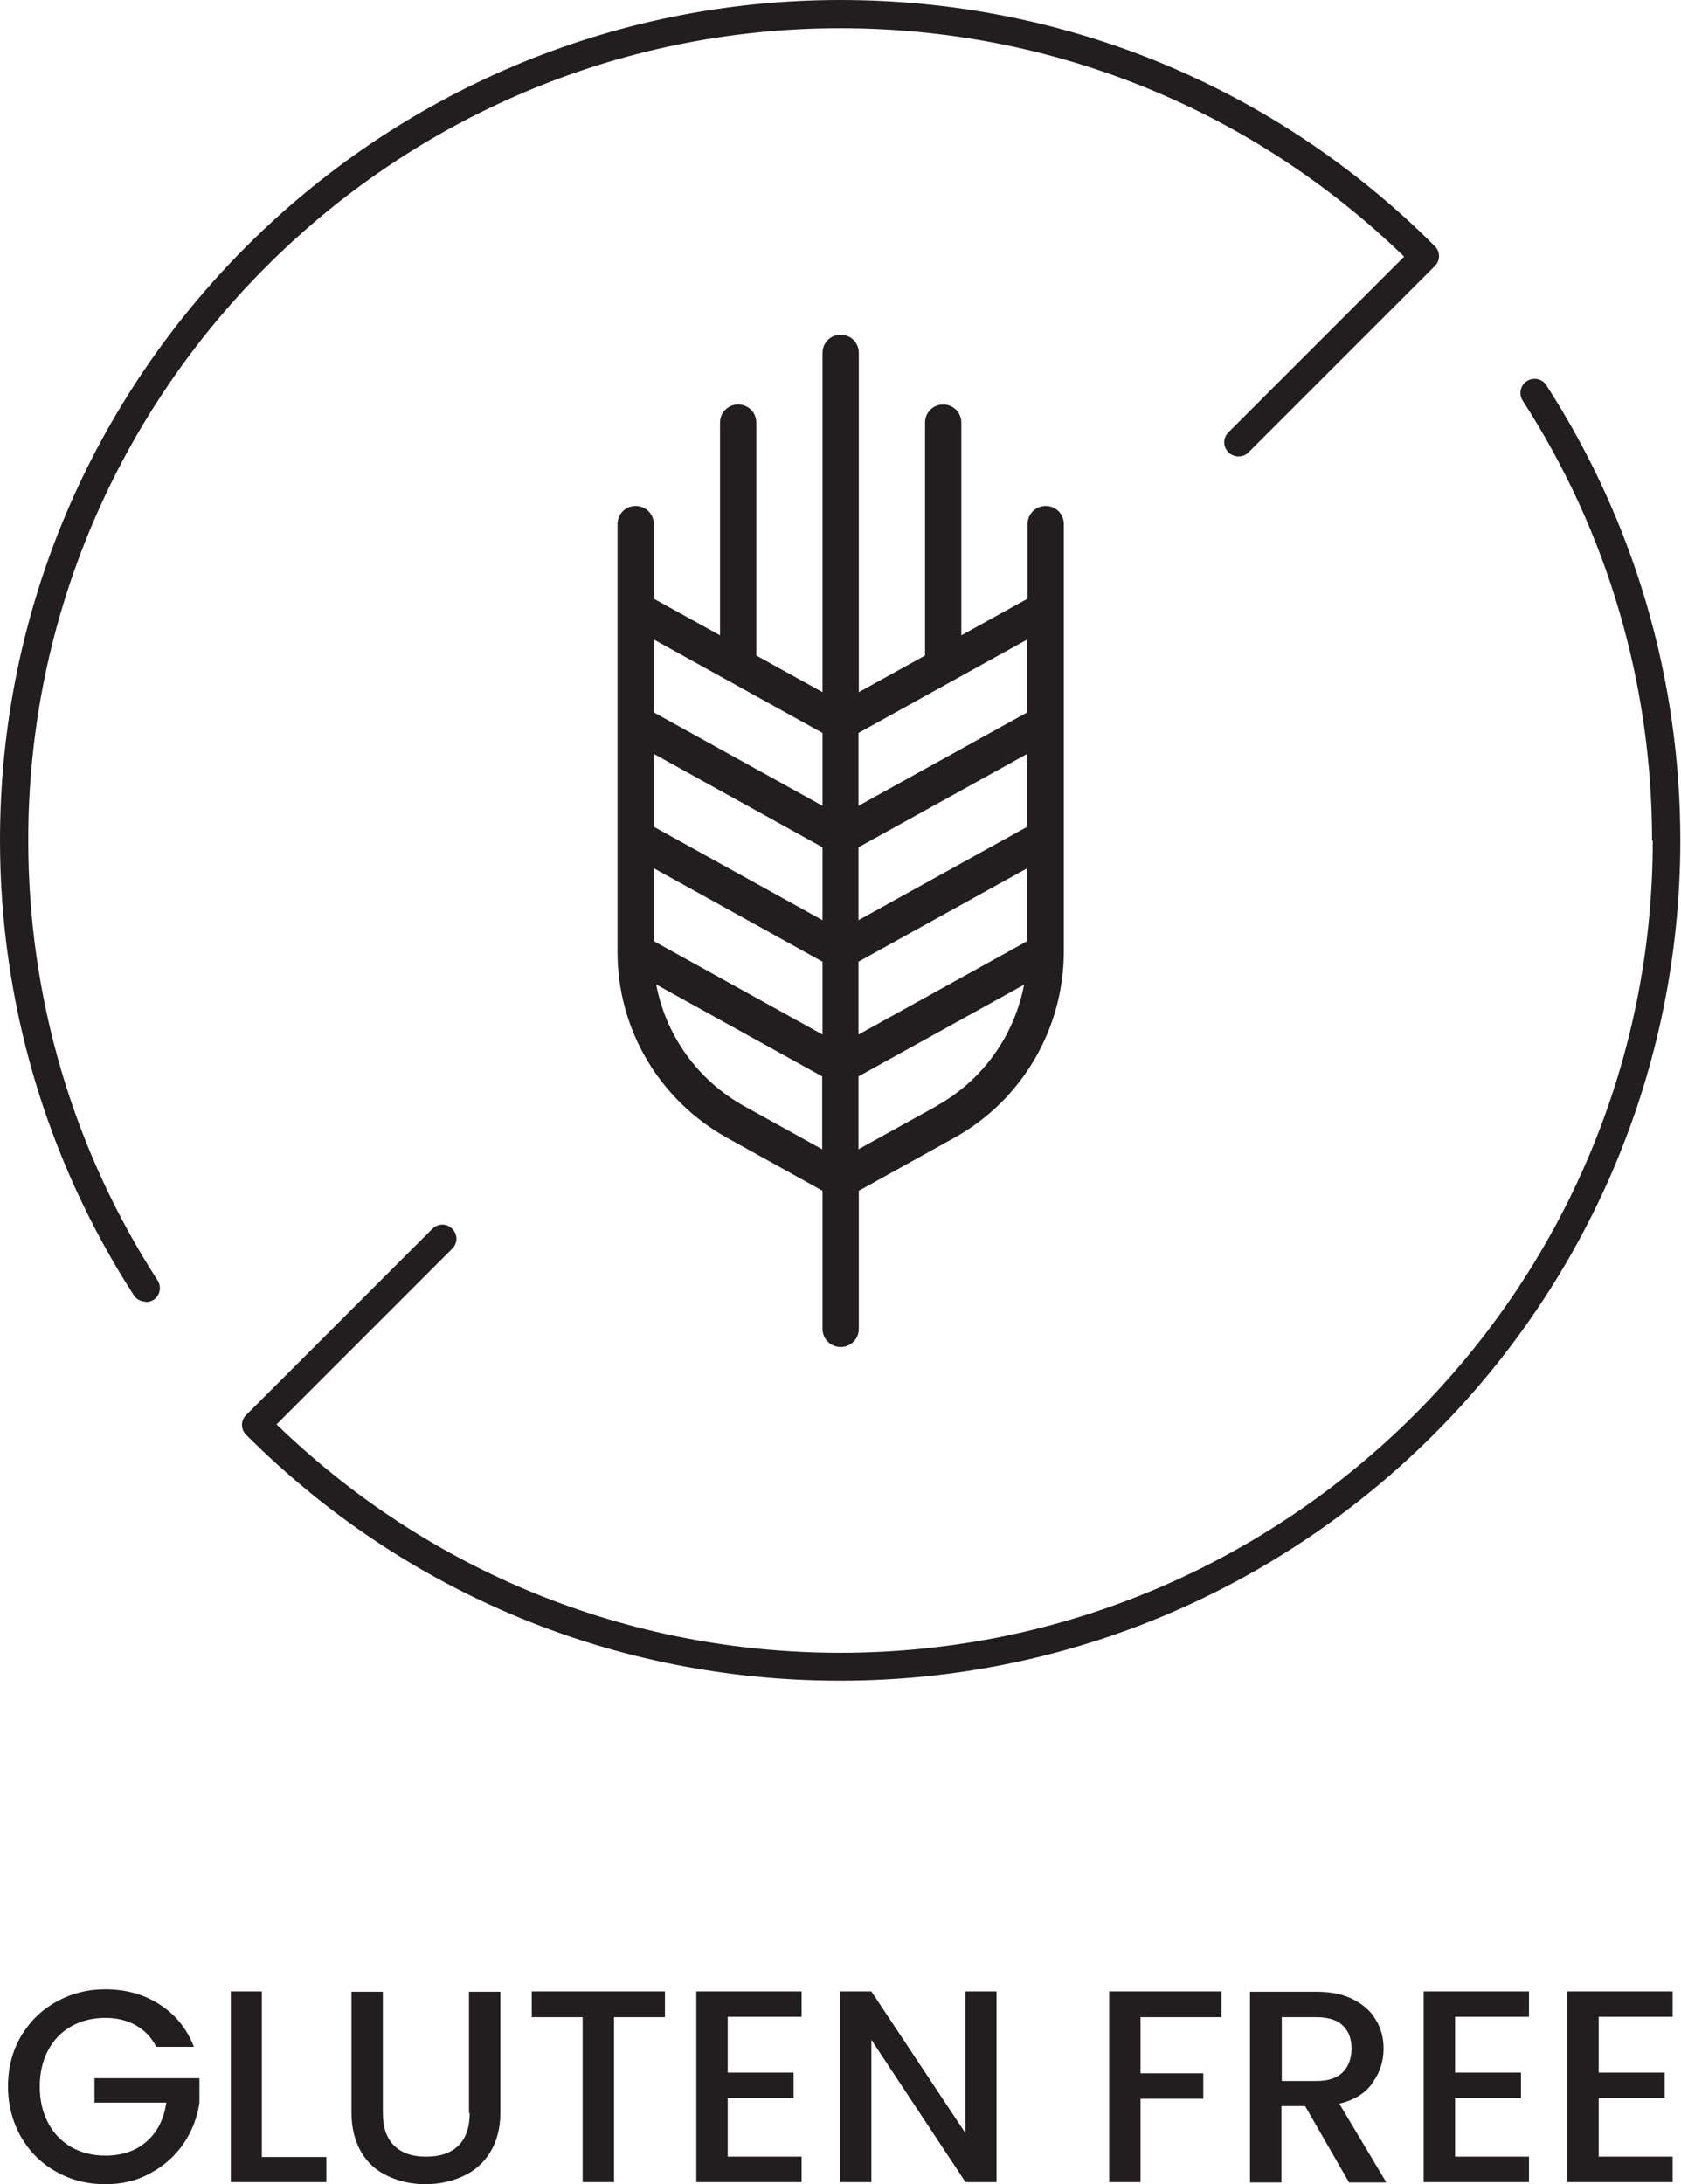
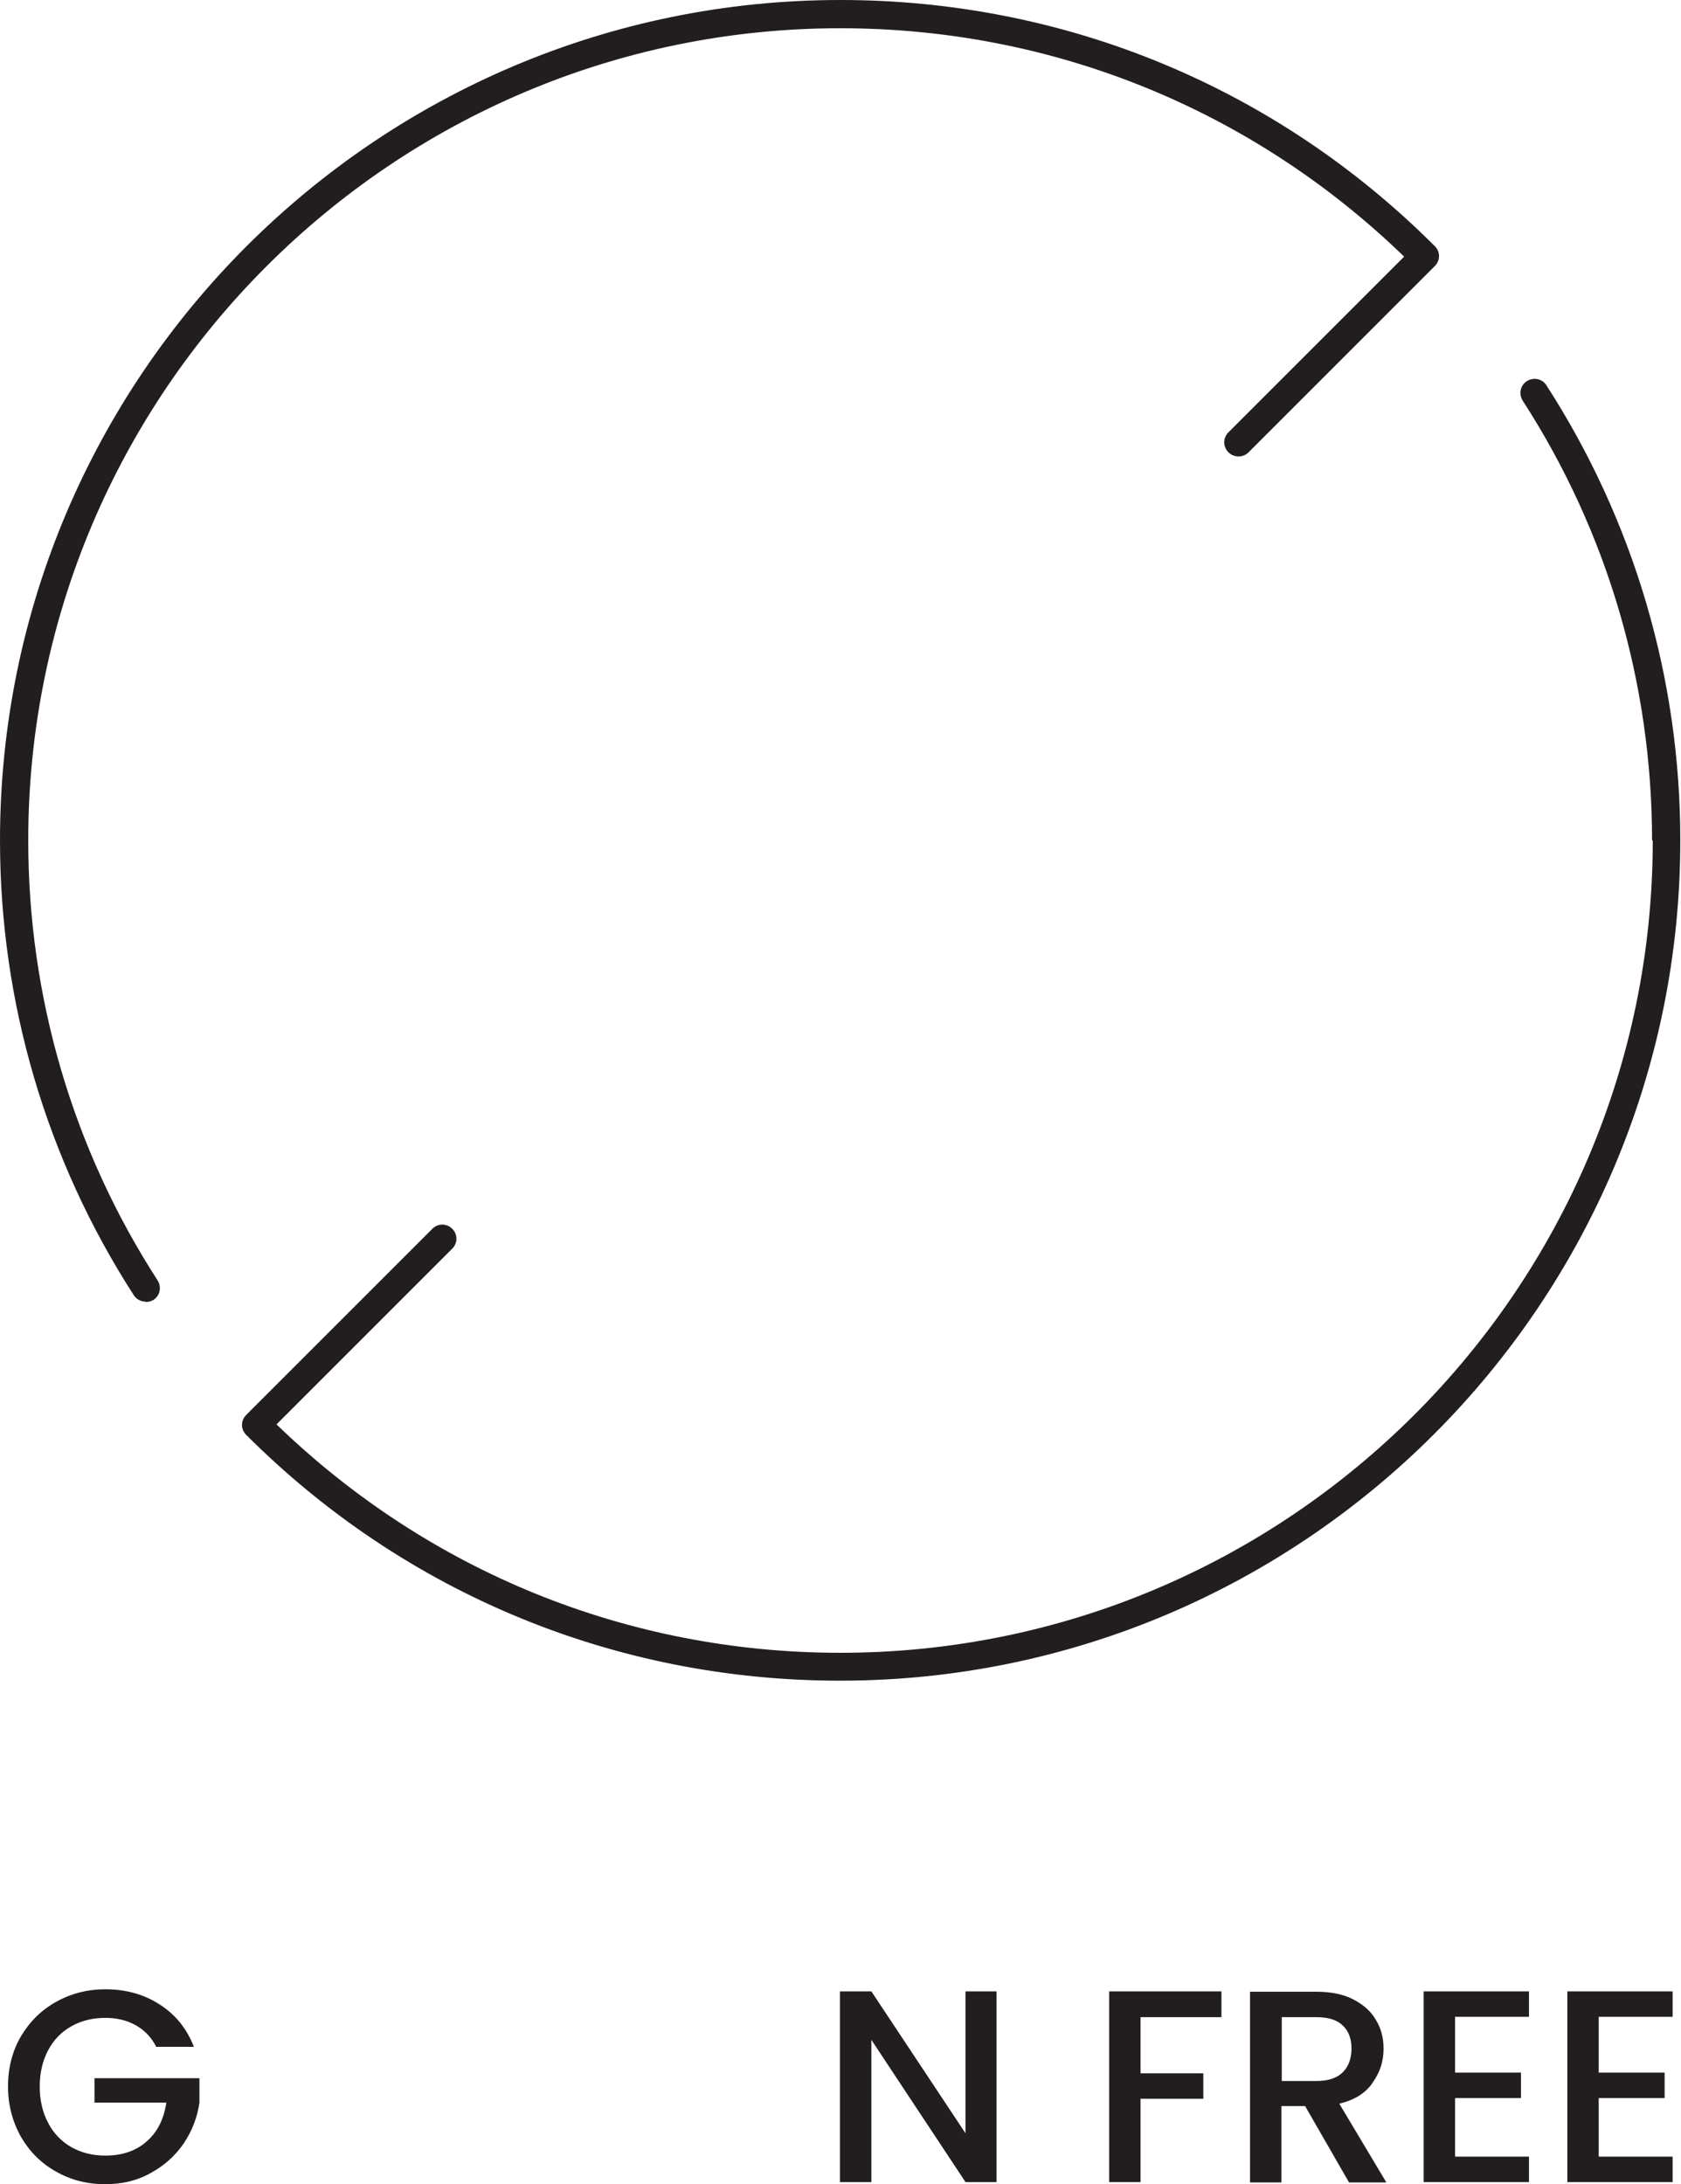
<svg xmlns="http://www.w3.org/2000/svg" viewBox="0 0 48.21 62.64" data-name="图层 2" id="_图层_2">
  <defs>
    <style>
      .cls-1 {
        fill: #221e1f;
      }
    </style>
  </defs>
  <g data-name="图层 1" id="_图层_1-2">
    <g>
      <g>
        <path d="M2.72,60.3h2.05c-.07.47-.25.84-.56,1.11-.3.27-.7.41-1.19.41-.36,0-.68-.08-.97-.24-.28-.16-.51-.39-.67-.7-.16-.3-.24-.65-.24-1.04s.08-.74.24-1.04c.16-.3.38-.53.67-.69.28-.16.61-.24.97-.24.33,0,.62.07.87.21s.45.34.59.62h1.08c-.2-.52-.53-.93-.99-1.22-.45-.29-.97-.43-1.55-.43-.51,0-.98.12-1.41.36-.43.24-.76.57-1.01.99-.25.43-.37.91-.37,1.44s.13,1.01.37,1.44c.25.43.58.76,1.01,1,.42.24.89.36,1.41.36.48,0,.91-.1,1.3-.32.39-.21.71-.5.95-.85.24-.36.39-.75.45-1.17v-.7h-3.01v.71Z" class="cls-1" />
-         <polygon points="7.51 57.11 6.62 57.11 6.62 62.58 9.36 62.58 9.36 61.86 7.51 61.86 7.51 57.11" class="cls-1" />
-         <path d="M13.47,60.6c0,.41-.11.73-.33.94-.22.21-.52.31-.92.31s-.69-.1-.91-.31c-.22-.21-.33-.52-.33-.94v-3.48h-.9v3.47c0,.44.1.82.28,1.13s.44.54.77.69c.32.15.68.23,1.07.23s.75-.08,1.08-.23c.33-.15.59-.38.78-.69.19-.31.29-.69.29-1.13v-3.47h-.9v3.48Z" class="cls-1" />
-         <polygon points="15.25 57.85 16.71 57.85 16.71 62.58 17.61 62.58 17.61 57.85 19.07 57.85 19.07 57.11 15.25 57.11 15.25 57.85" class="cls-1" />
-         <polygon points="19.97 62.58 22.99 62.58 22.99 61.85 20.87 61.85 20.87 60.17 22.76 60.17 22.76 59.44 20.87 59.44 20.87 57.84 22.99 57.84 22.99 57.11 19.97 57.11 19.97 62.58" class="cls-1" />
        <polygon points="27.69 61.18 24.99 57.11 24.09 57.11 24.09 62.58 24.99 62.58 24.99 58.5 27.69 62.58 28.58 62.58 28.58 57.11 27.69 57.11 27.69 61.18" class="cls-1" />
        <polygon points="31.81 62.58 32.71 62.58 32.71 60.19 34.51 60.19 34.51 59.46 32.71 59.46 32.71 57.85 35.03 57.85 35.03 57.11 31.81 57.11 31.81 62.58" class="cls-1" />
        <path d="M39.37,59.72c.21-.29.31-.61.31-.97,0-.3-.07-.58-.22-.82-.14-.25-.36-.44-.65-.59s-.64-.22-1.07-.22h-1.89v5.47h.9v-2.19h.68l1.26,2.19h1.07l-1.35-2.26c.43-.1.75-.3.95-.59ZM36.76,59.68v-1.83h.99c.34,0,.6.08.76.24.17.16.25.38.25.66s-.08.51-.25.68c-.17.17-.42.25-.76.25h-.99Z" class="cls-1" />
        <polygon points="40.83 62.58 43.85 62.58 43.85 61.85 41.73 61.85 41.73 60.17 43.62 60.17 43.62 59.44 41.73 59.44 41.73 57.84 43.85 57.84 43.85 57.11 40.83 57.11 40.83 62.58" class="cls-1" />
        <polygon points="44.95 62.58 47.97 62.58 47.97 61.85 45.85 61.85 45.85 60.17 47.74 60.17 47.74 59.44 45.85 59.44 45.85 57.84 47.97 57.84 47.97 57.11 44.95 57.11 44.95 62.58" class="cls-1" />
      </g>
-       <path d="M17.71,27.31s0,0,0,0c0,2.21,1.2,4.24,3.14,5.32l2.74,1.52v3.96c0,.29.23.52.52.52s.52-.23.52-.52v-3.96l2.74-1.52c1.93-1.07,3.13-3.11,3.14-5.32,0,0,0,0,0,0v-3.28s0,0,0,0,0,0,0,0v-3.27h0v-5.73c0-.29-.23-.52-.52-.52s-.52.23-.52.52v2.14l-1.9,1.05v-6.1c0-.29-.23-.52-.52-.52s-.52.23-.52.52v6.68l-1.9,1.05v-9.73c0-.29-.23-.52-.52-.52s-.52.23-.52.52v9.73l-1.9-1.05v-6.68c0-.29-.23-.52-.52-.52s-.52.23-.52.52v6.1l-1.9-1.05v-2.14c0-.29-.23-.52-.52-.52s-.52.23-.52.52v5.72h0v3.28s0,0,0,0,0,0,0,0v3.28ZM23.59,29.67l-4.84-2.68v-2.09l4.84,2.68v2.09ZM24.62,29.67v-2.09l4.84-2.68v2.09l-4.84,2.68ZM23.59,24.3v2.09l-4.84-2.68v-2.09l4.84,2.68ZM29.46,23.71l-4.84,2.68v-2.09l4.84-2.68v2.09ZM18.83,28.24l4.75,2.63v2.09l-2.24-1.24c-1.33-.74-2.24-2.02-2.52-3.48ZM26.86,31.72l-2.24,1.24v-2.09l4.75-2.63c-.28,1.46-1.19,2.75-2.52,3.48ZM29.46,20.43l-4.84,2.68v-2.09l4.84-2.68v2.09ZM23.59,23.11l-4.84-2.68v-2.09l4.84,2.68v2.09Z" class="cls-1" />
      <path d="M4.18,37.34c.08,0,.15-.02.22-.06.19-.12.24-.37.12-.56-2.43-3.76-3.71-8.12-3.71-12.62C.81,11.26,11.26.81,24.1.81c6.09,0,11.81,2.33,16.17,6.55l-5.04,5.04c-.16.16-.16.41,0,.57.08.08.18.12.29.12s.21-.04.29-.12l5.34-5.34c.16-.16.16-.41,0-.57,0,0,0,0,0,0,0,0,0,0,0,0C36.59,2.5,30.54,0,24.1,0,10.81,0,0,10.81,0,24.1c0,4.65,1.33,9.16,3.84,13.05.08.12.21.18.34.18Z" class="cls-1" />
      <path d="M47.4,24.1c0,12.85-10.45,23.3-23.3,23.3-6.09,0-11.81-2.33-16.17-6.55l5.04-5.04c.16-.16.16-.41,0-.57-.16-.16-.41-.16-.57,0l-5.34,5.34c-.16.16-.16.41,0,.57,0,0,0,0,0,0,0,0,0,0,0,0,4.55,4.55,10.6,7.05,17.03,7.05,13.29,0,24.1-10.81,24.1-24.1,0-4.65-1.33-9.16-3.84-13.05-.12-.19-.37-.24-.56-.12-.19.12-.24.37-.12.56,2.43,3.76,3.71,8.12,3.71,12.62Z" class="cls-1" />
    </g>
  </g>
</svg>